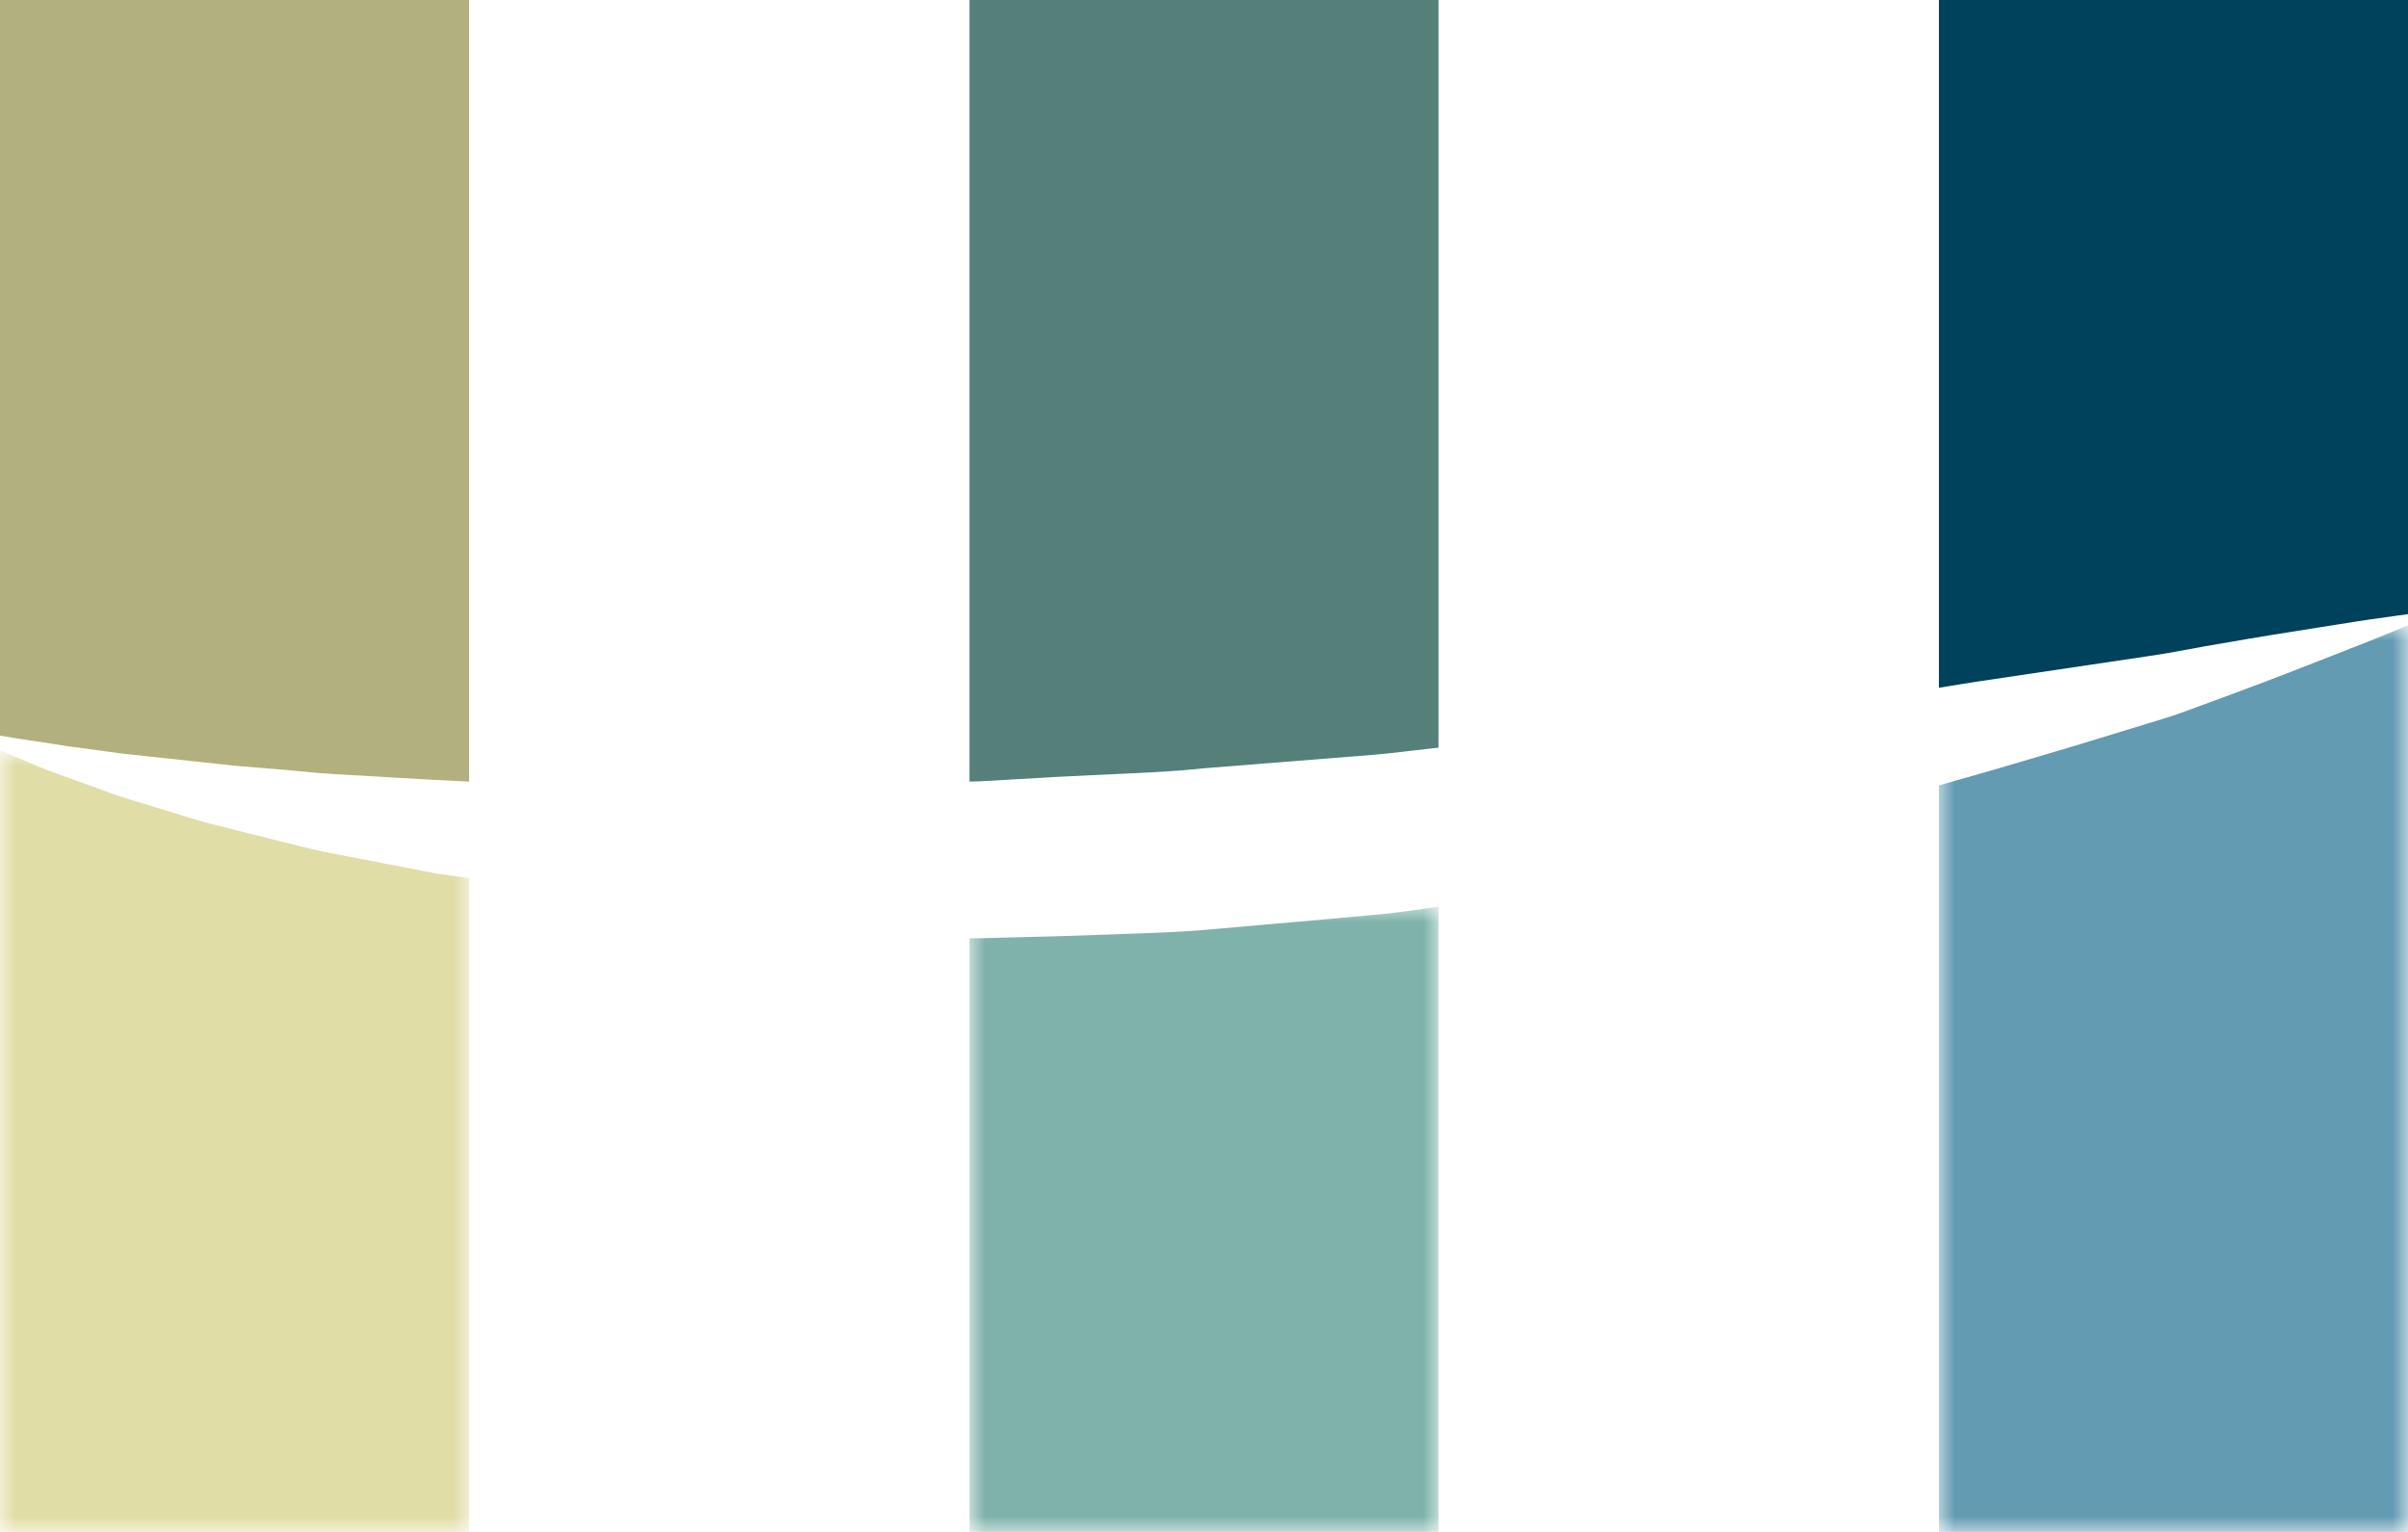
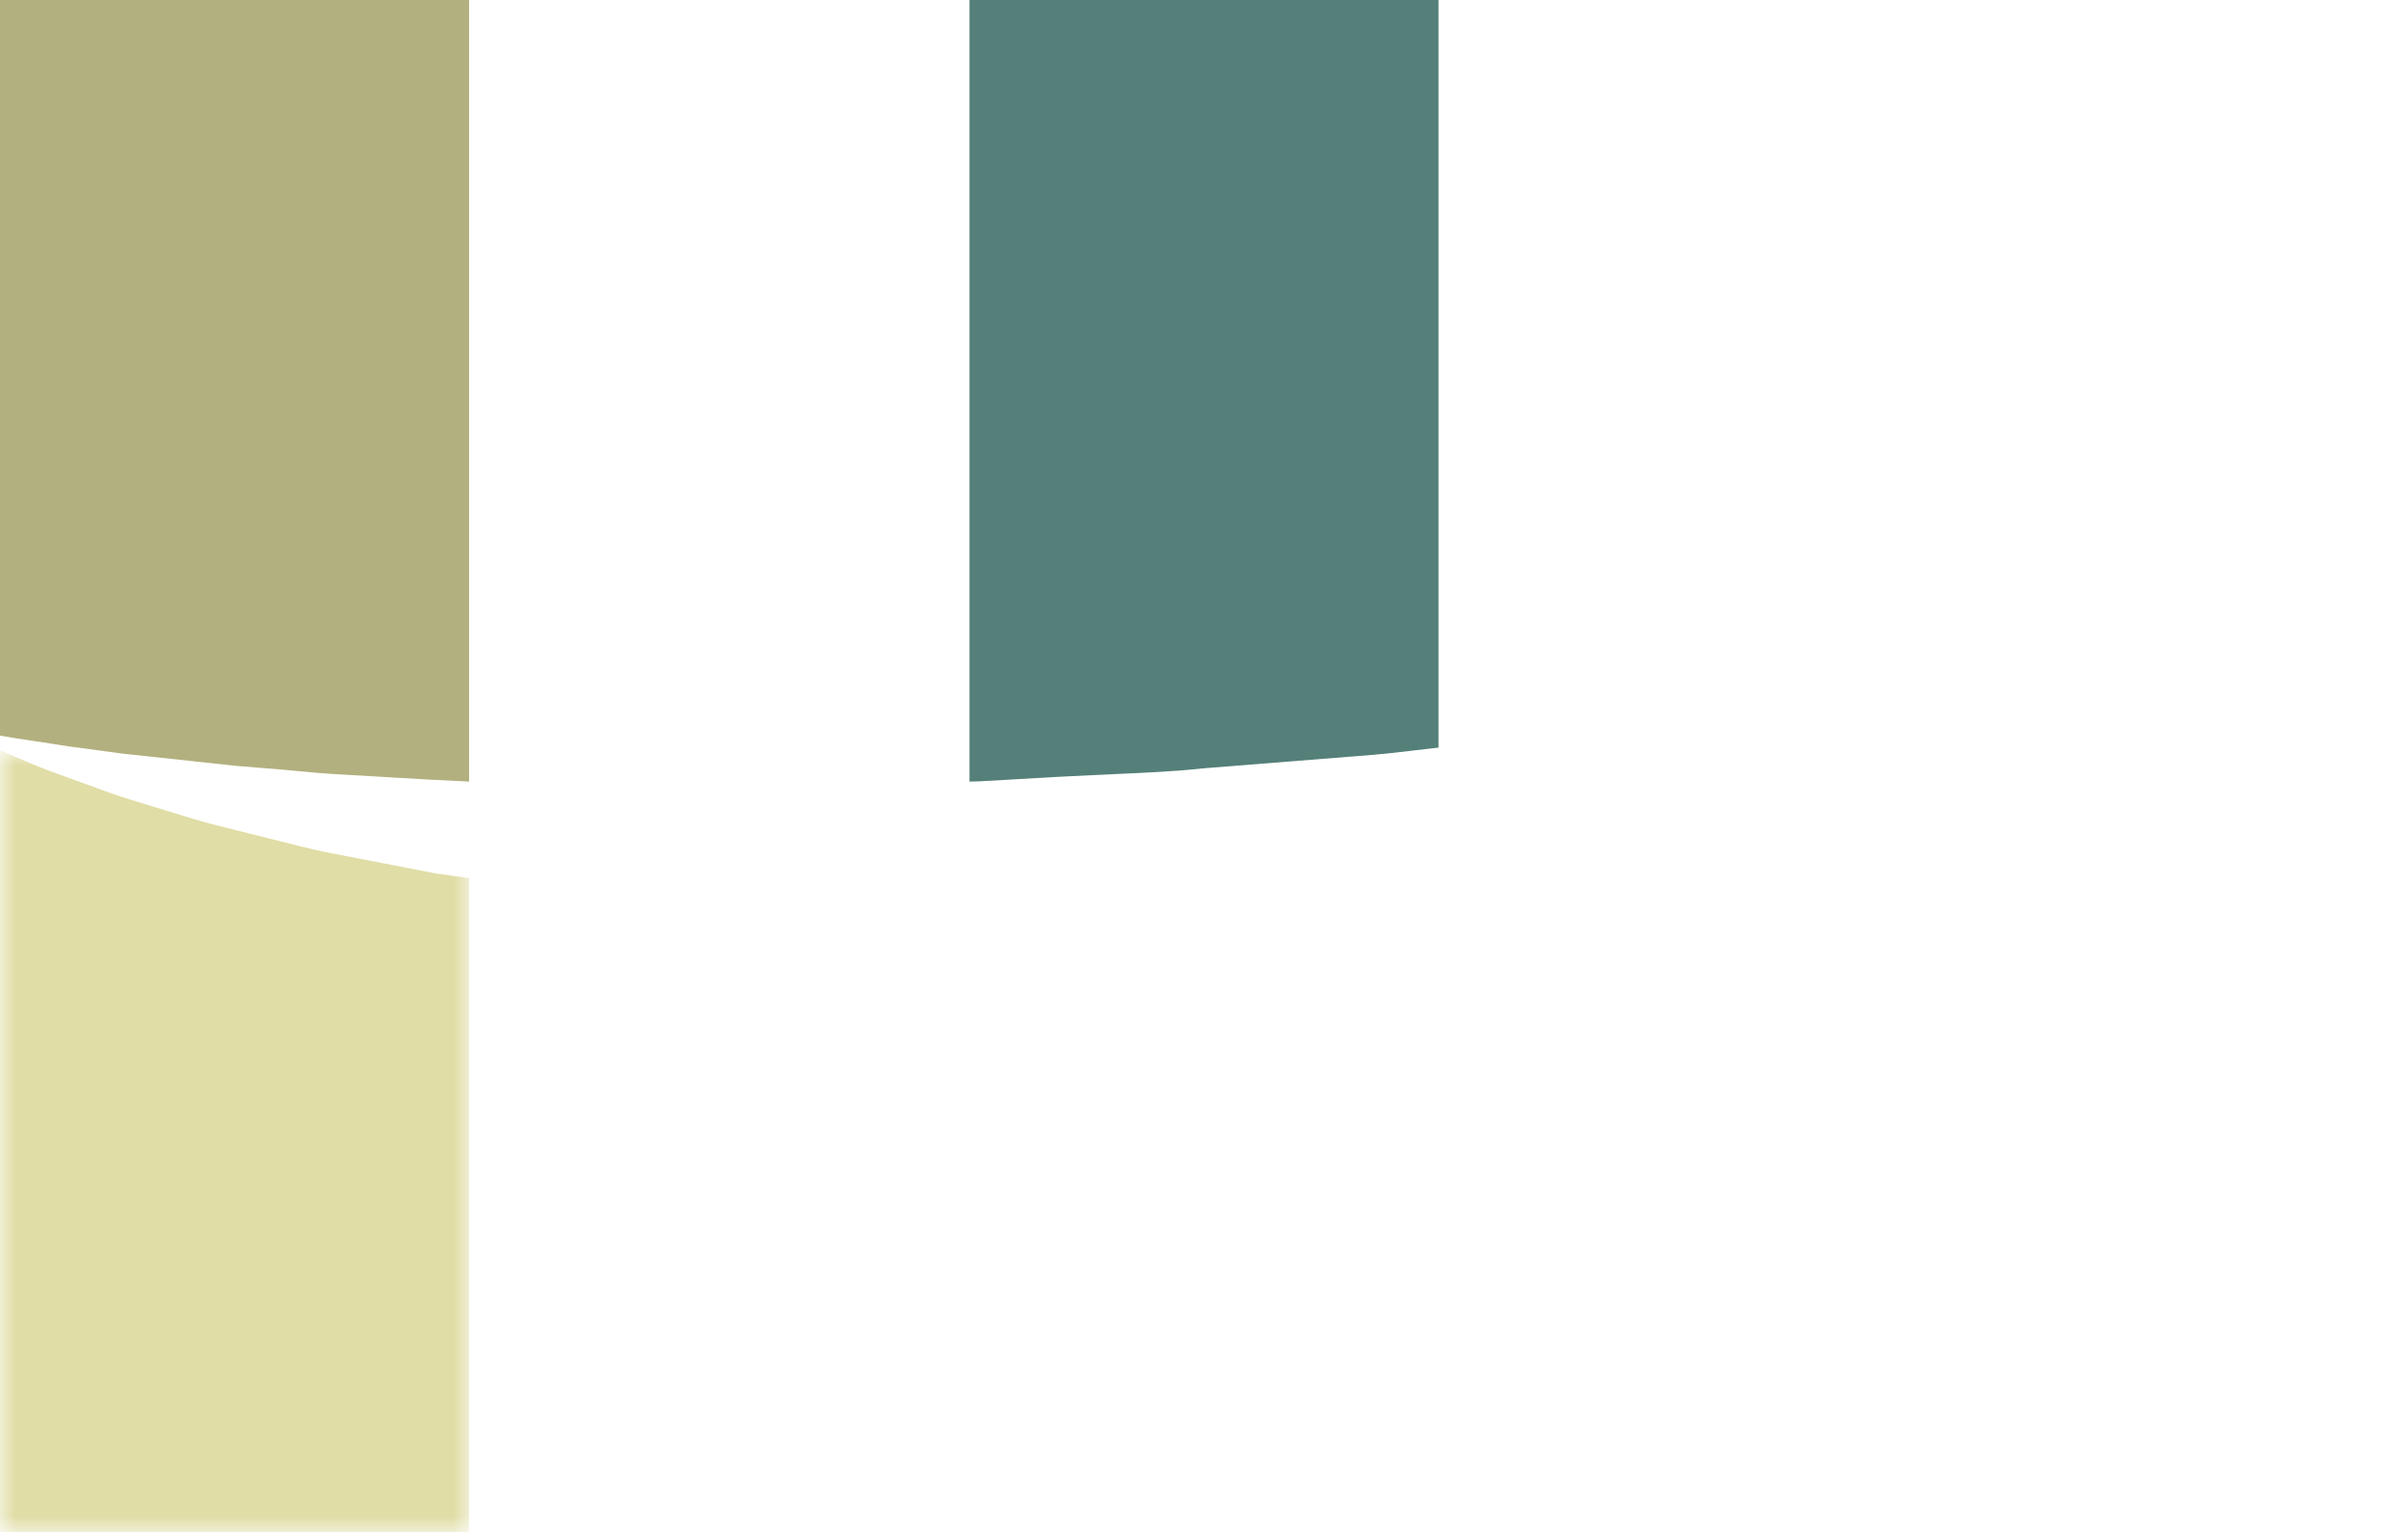
<svg xmlns="http://www.w3.org/2000/svg" width="77" height="49" viewBox="0 0 77 49" fill="none">
  <path fill-rule="evenodd" clip-rule="evenodd" d="M2.18 23.872L3.929 24.107L7.541 24.496L8.339 24.561C8.679 24.585 9.027 24.618 9.382 24.651C9.885 24.699 10.405 24.748 10.936 24.774C11.422 24.8 11.917 24.83 12.422 24.861C13.261 24.911 14.12 24.961 15 25V0H0V23.53C0.3 23.584 0.658 23.638 1.056 23.698C1.397 23.749 1.773 23.805 2.18 23.872" fill="#B2B07E" />
  <mask id="mask0_0_439" style="mask-type:luminance" maskUnits="userSpaceOnUse" x="0" y="24" width="15" height="25">
    <path fill-rule="evenodd" clip-rule="evenodd" d="M0 24H15V49H0V24Z" fill="white" />
  </mask>
  <g mask="url(#mask0_0_439)">
    <path fill-rule="evenodd" clip-rule="evenodd" d="M10.545 27.281C10.194 27.216 9.85 27.131 9.517 27.049L6.715 26.346C6.384 26.257 6.068 26.159 5.76 26.065L5.573 26.008C5.324 25.929 5.083 25.857 4.847 25.785C4.384 25.645 3.946 25.513 3.529 25.365L1.827 24.747C1.414 24.602 1.04 24.443 0.709 24.302L0.459 24.196C0.301 24.131 0.149 24.065 0 24V49H15V28.088L13.937 27.939L10.545 27.281Z" fill="#E0DDA6" />
  </g>
  <path fill-rule="evenodd" clip-rule="evenodd" d="M32.562 24.921C33.34 24.875 34.122 24.828 34.906 24.795C35.206 24.78 35.508 24.766 35.811 24.753C36.696 24.713 37.61 24.672 38.503 24.574L43.932 24.142C44.312 24.11 44.692 24.064 45.072 24.02C45.284 23.994 45.496 23.969 45.707 23.947C45.804 23.935 45.903 23.924 46 23.913V0H31V25L31.32 24.992C31.726 24.97 32.143 24.946 32.562 24.921" fill="#548079" />
  <mask id="mask1_0_439" style="mask-type:luminance" maskUnits="userSpaceOnUse" x="31" y="29" width="15" height="20">
    <path fill-rule="evenodd" clip-rule="evenodd" d="M31 29H46V49H31V29Z" fill="white" />
  </mask>
  <g mask="url(#mask1_0_439)">
-     <path fill-rule="evenodd" clip-rule="evenodd" d="M44.397 29.218L42.548 29.39L38.843 29.716C37.903 29.807 36.946 29.84 36.02 29.871C35.717 29.881 35.415 29.892 35.113 29.904C34.308 29.936 33.505 29.956 32.706 29.976C32.276 29.986 31.847 29.997 31.419 30.01L31.093 30.011C31.062 30.011 31.031 30.01 31 30.01V49H46V29C45.86 29.02 45.72 29.039 45.579 29.06C45.187 29.117 44.793 29.174 44.397 29.218" fill="#7EB2AA" />
-   </g>
+     </g>
  <mask id="mask2_0_439" style="mask-type:luminance" maskUnits="userSpaceOnUse" x="62" y="20" width="15" height="29">
-     <path fill-rule="evenodd" clip-rule="evenodd" d="M62 20H77V49H62V20Z" fill="white" />
-   </mask>
+     </mask>
  <g mask="url(#mask2_0_439)">
    <path fill-rule="evenodd" clip-rule="evenodd" d="M75.176 20.737L74.596 20.965C73.695 21.319 72.672 21.72 71.511 22.15L70.41 22.557C70.281 22.603 70.156 22.649 70.03 22.696C69.769 22.793 69.501 22.893 69.219 22.976L66.297 23.87C64.919 24.28 63.499 24.702 62 25.121V49H77V20C76.976 20.01 76.955 20.019 76.931 20.029C76.458 20.226 75.87 20.471 75.176 20.737" fill="#629BB2" />
  </g>
-   <path fill-rule="evenodd" clip-rule="evenodd" d="M68.64 20.996C69.118 20.928 69.581 20.843 70.028 20.76C70.352 20.7 70.668 20.641 70.978 20.592C72.183 20.379 73.262 20.209 74.213 20.059L74.807 19.966C75.529 19.846 76.156 19.76 76.659 19.691C76.779 19.674 76.893 19.659 77 19.644V0H62V22C62.405 21.932 62.807 21.865 63.203 21.805L68.64 20.996Z" fill="#00415B" />
</svg>